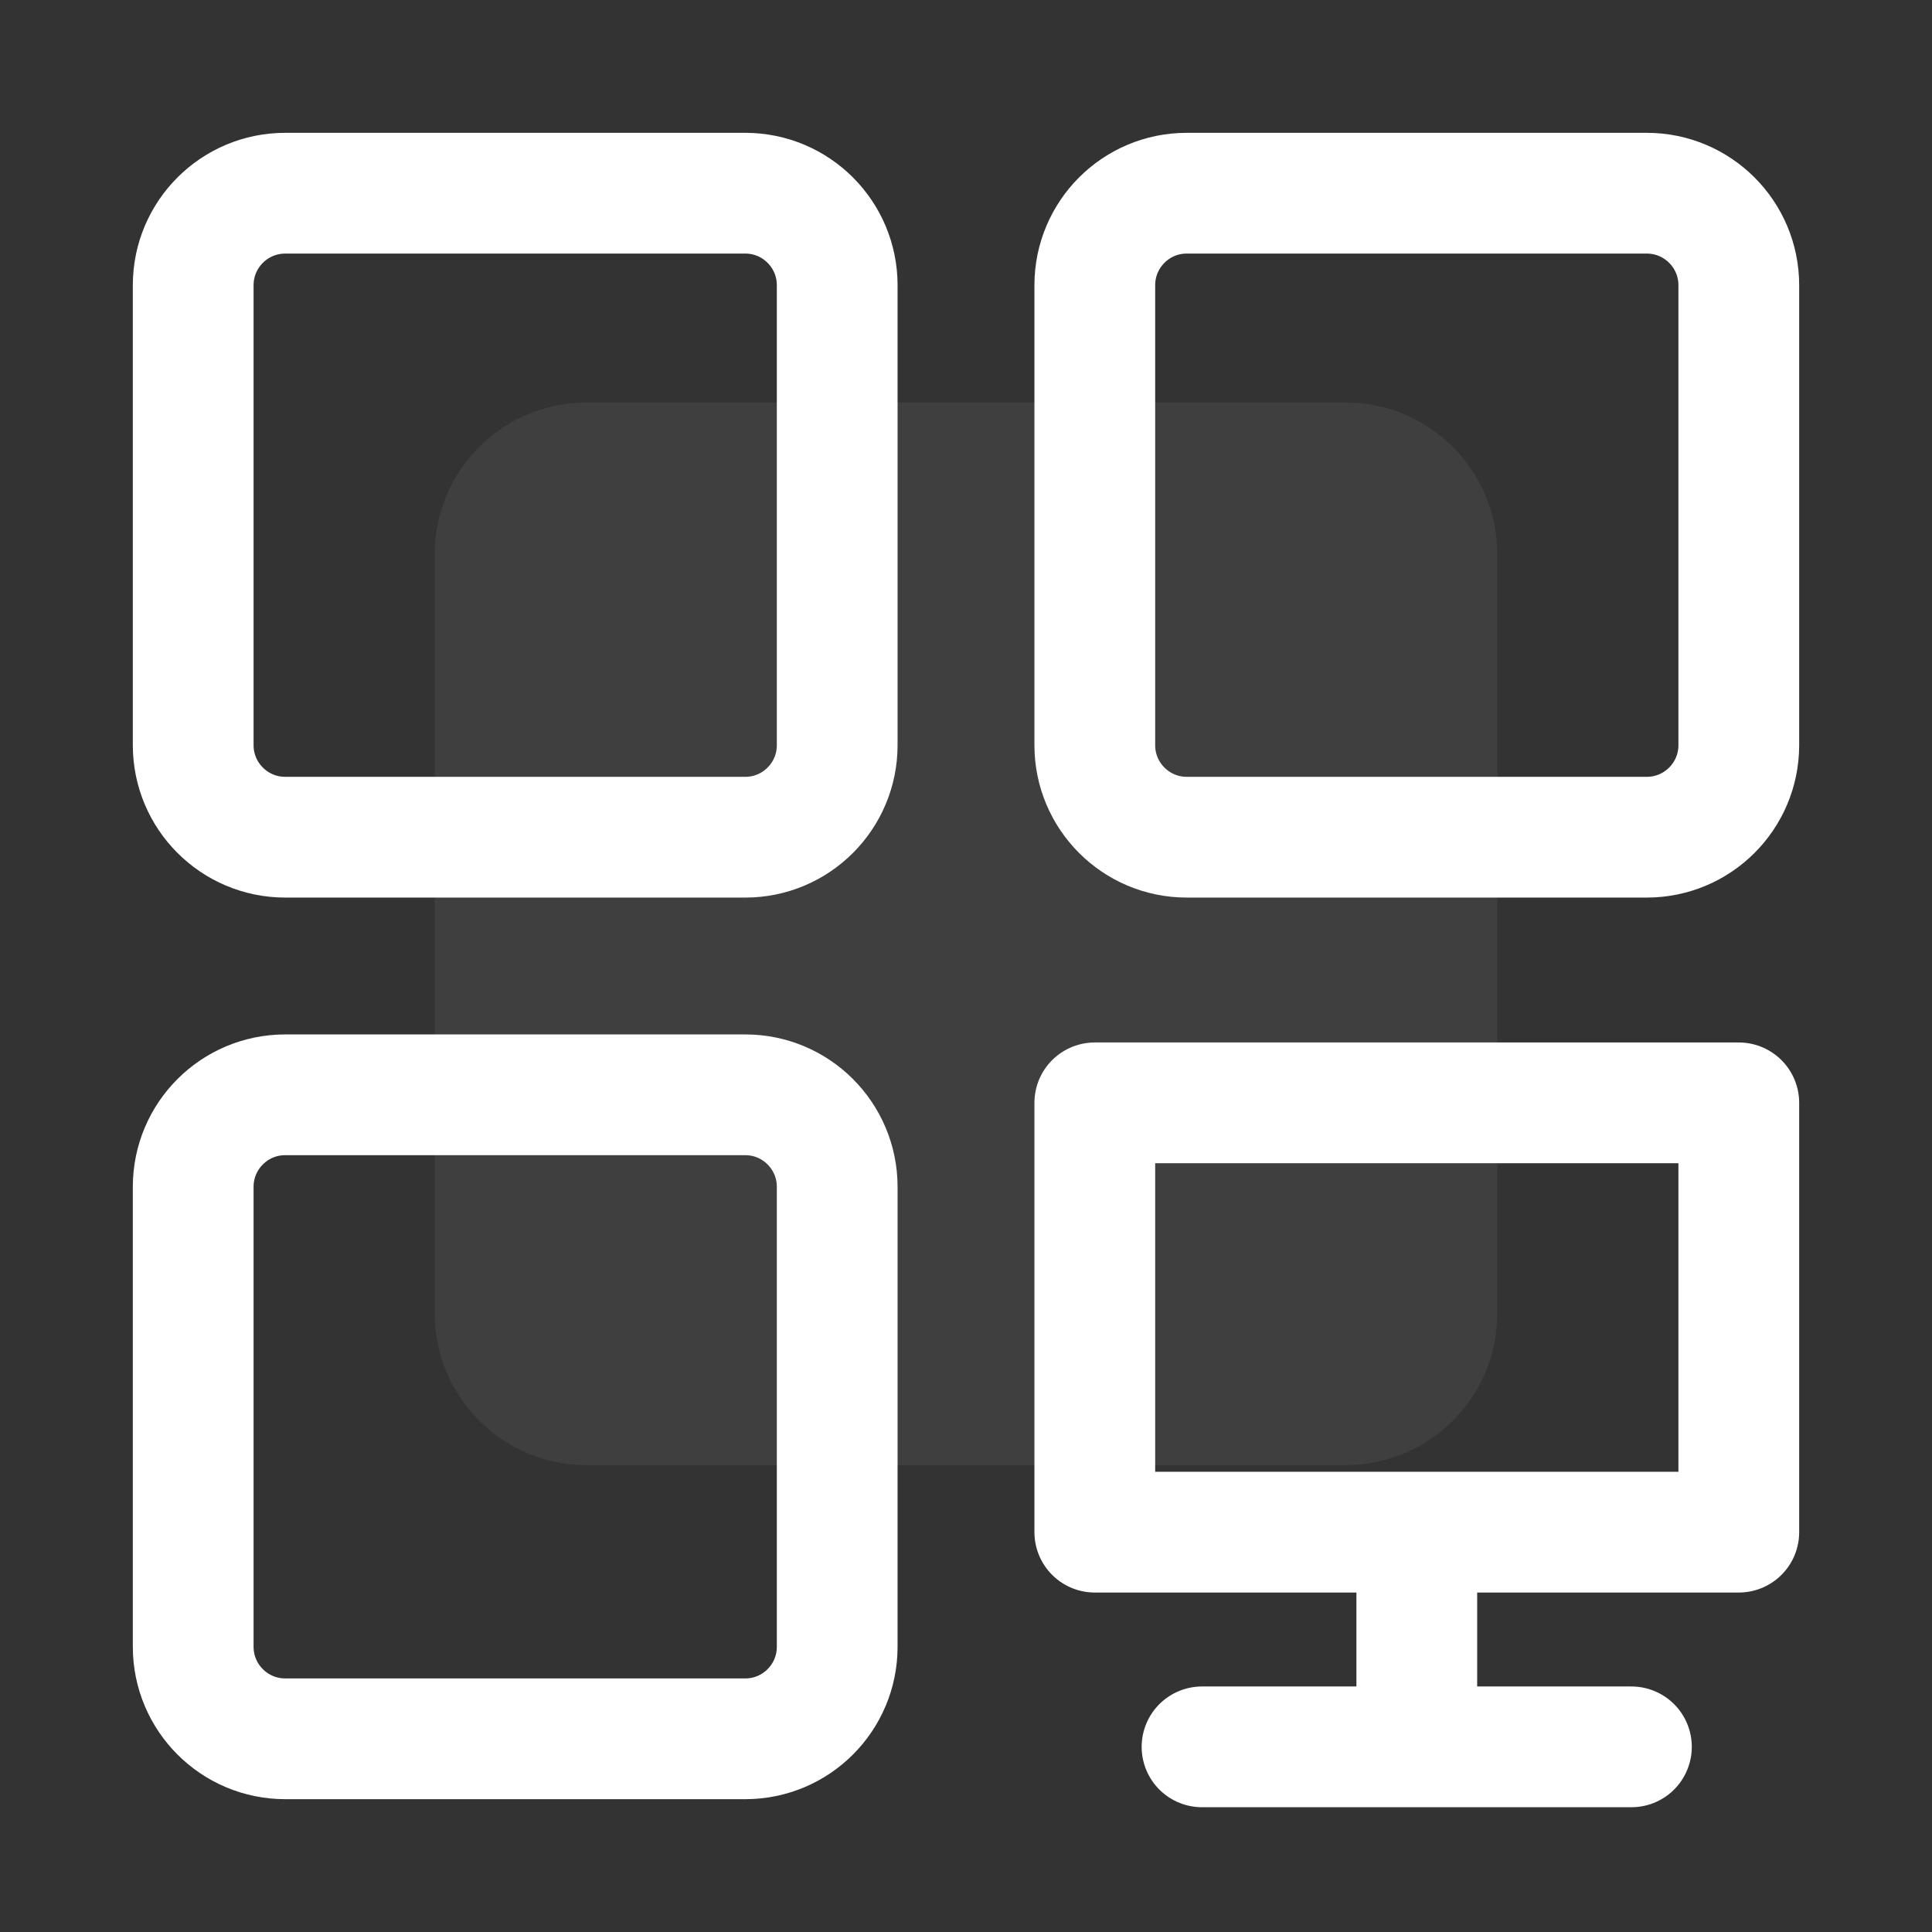
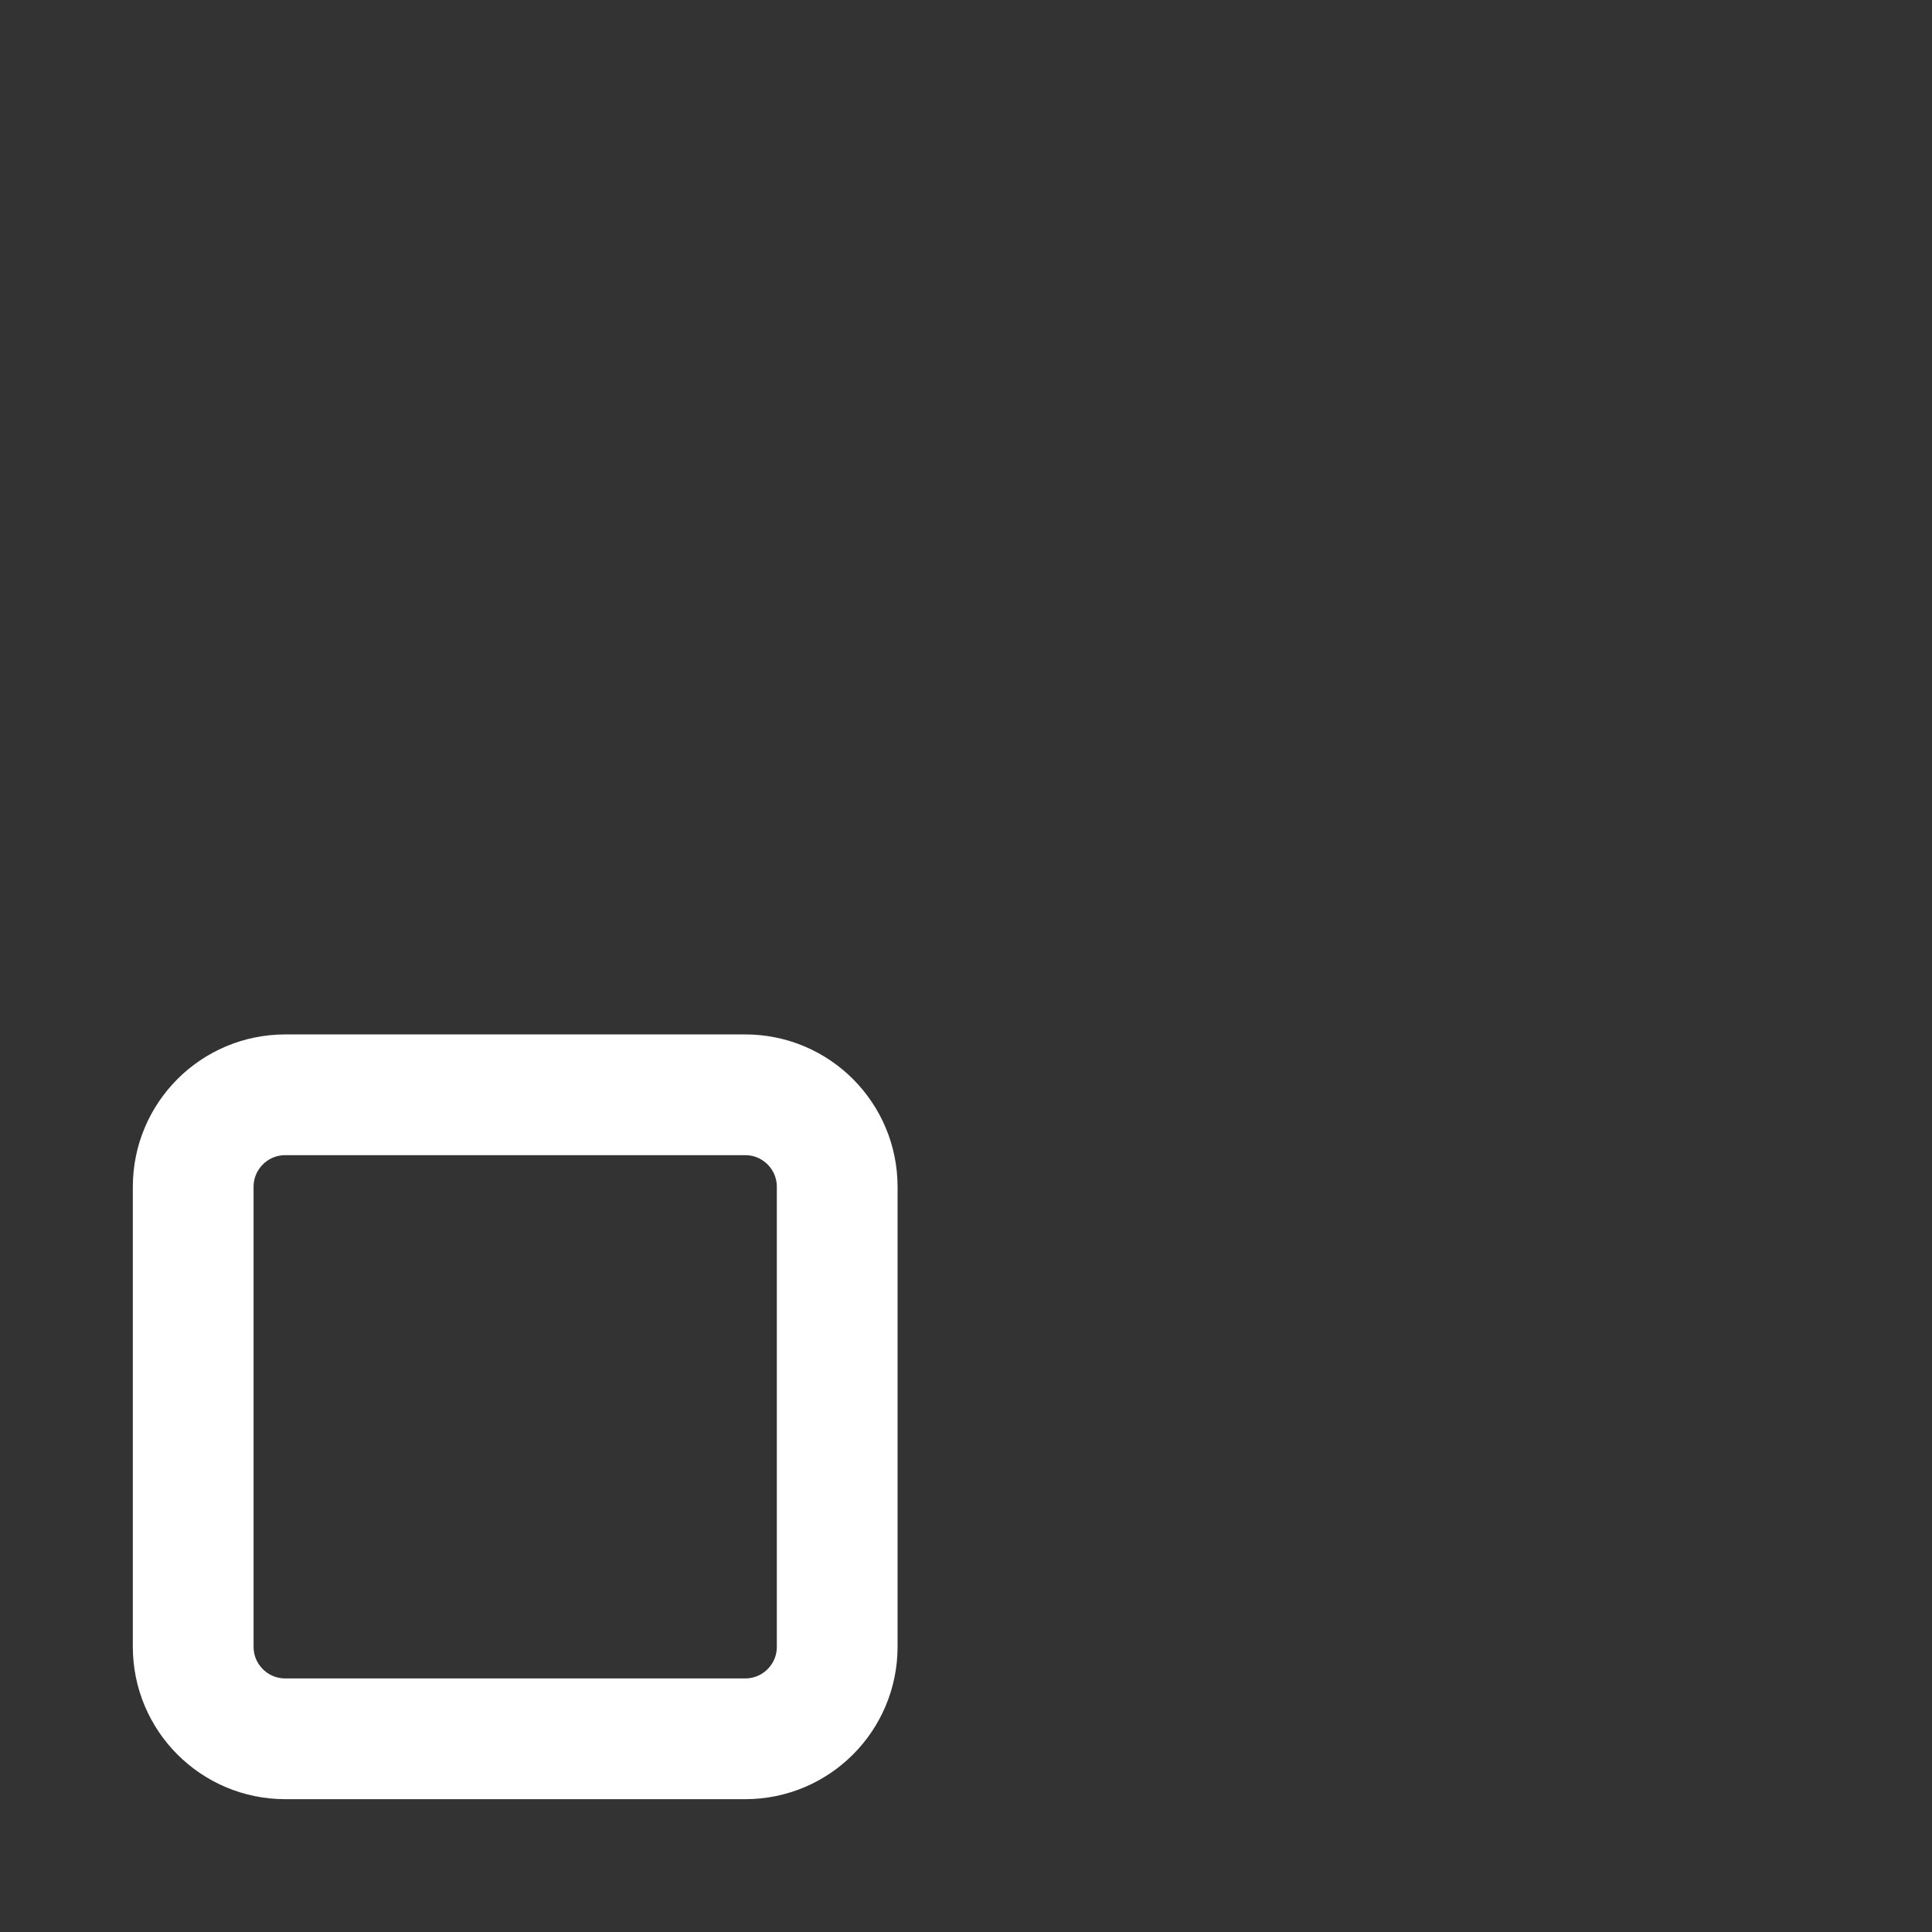
<svg xmlns="http://www.w3.org/2000/svg" width="24" height="24" viewBox="0 0 24 24" fill="none">
  <rect x="0" y="0" width="24" height="24" fill="#333333" stroke="none" />
-   <path d="M16.715 5H7.286C6.245 5 5.4 5.844 5.4 6.886V16.314C5.4 17.356 6.245 18.2 7.286 18.2H16.715C17.756 18.2 18.6 17.356 18.6 16.314V6.886C18.6 5.844 17.756 5 16.715 5Z" fill="white" fill-opacity="0.06" />
-   <path d="M9.258 2.4H3.543C2.912 2.4 2.4 2.912 2.4 3.543V9.257C2.4 9.888 2.912 10.4 3.543 10.4H9.258C9.889 10.4 10.4 9.888 10.4 9.257V3.543C10.4 2.912 9.889 2.4 9.258 2.4Z" stroke="white" stroke-width="1.5" stroke-linejoin="round" />
  <path d="M9.258 13.6H3.543C2.912 13.6 2.4 14.112 2.4 14.743V20.457C2.4 21.088 2.912 21.6 3.543 21.6H9.258C9.889 21.6 10.4 21.088 10.4 20.457V14.743C10.4 14.112 9.889 13.6 9.258 13.6Z" stroke="white" stroke-width="1.5" stroke-linejoin="round" />
-   <path d="M17.6 19.033V21.699M20.266 21.7H14.932M21.6 19.033V13.7H13.6V19.033H21.6Z" stroke="white" stroke-width="1.5" stroke-linecap="round" stroke-linejoin="round" />
-   <path d="M20.457 2.4H14.742C14.111 2.4 13.6 2.912 13.6 3.543V9.257C13.6 9.888 14.111 10.4 14.742 10.4H20.457C21.088 10.4 21.6 9.888 21.6 9.257V3.543C21.6 2.912 21.088 2.4 20.457 2.4Z" stroke="white" stroke-width="1.5" stroke-linejoin="round" />
</svg>